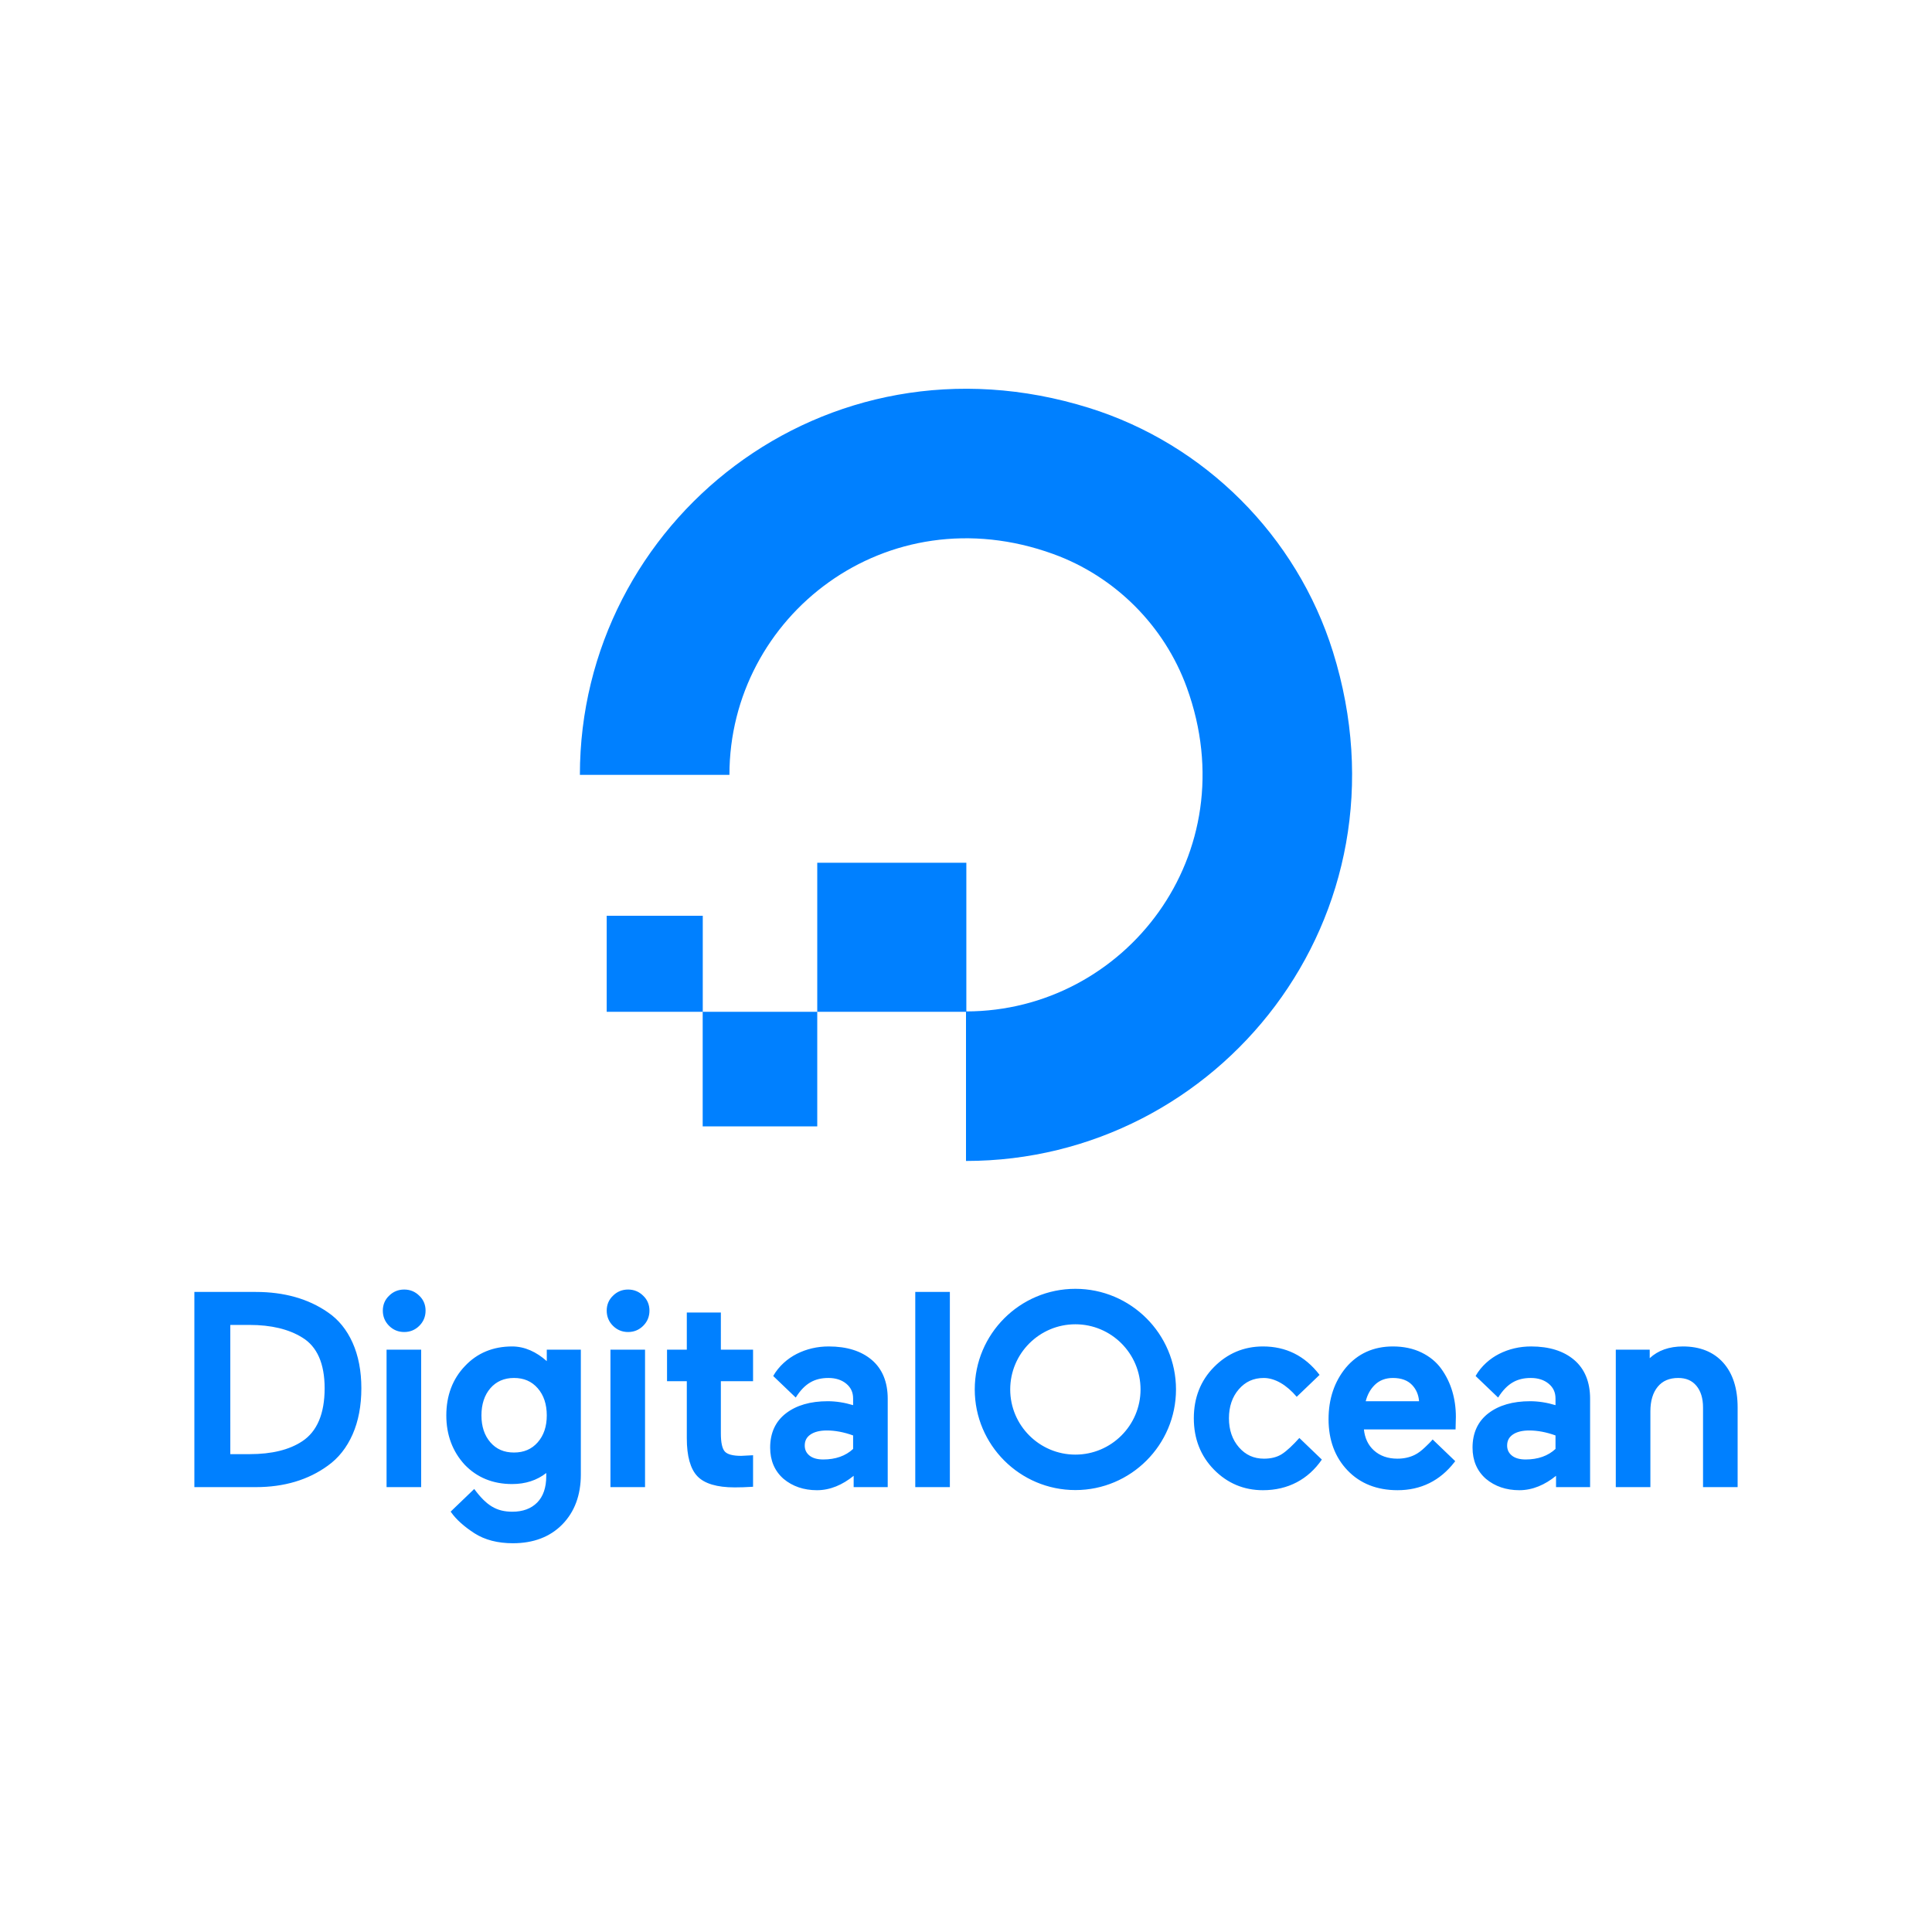
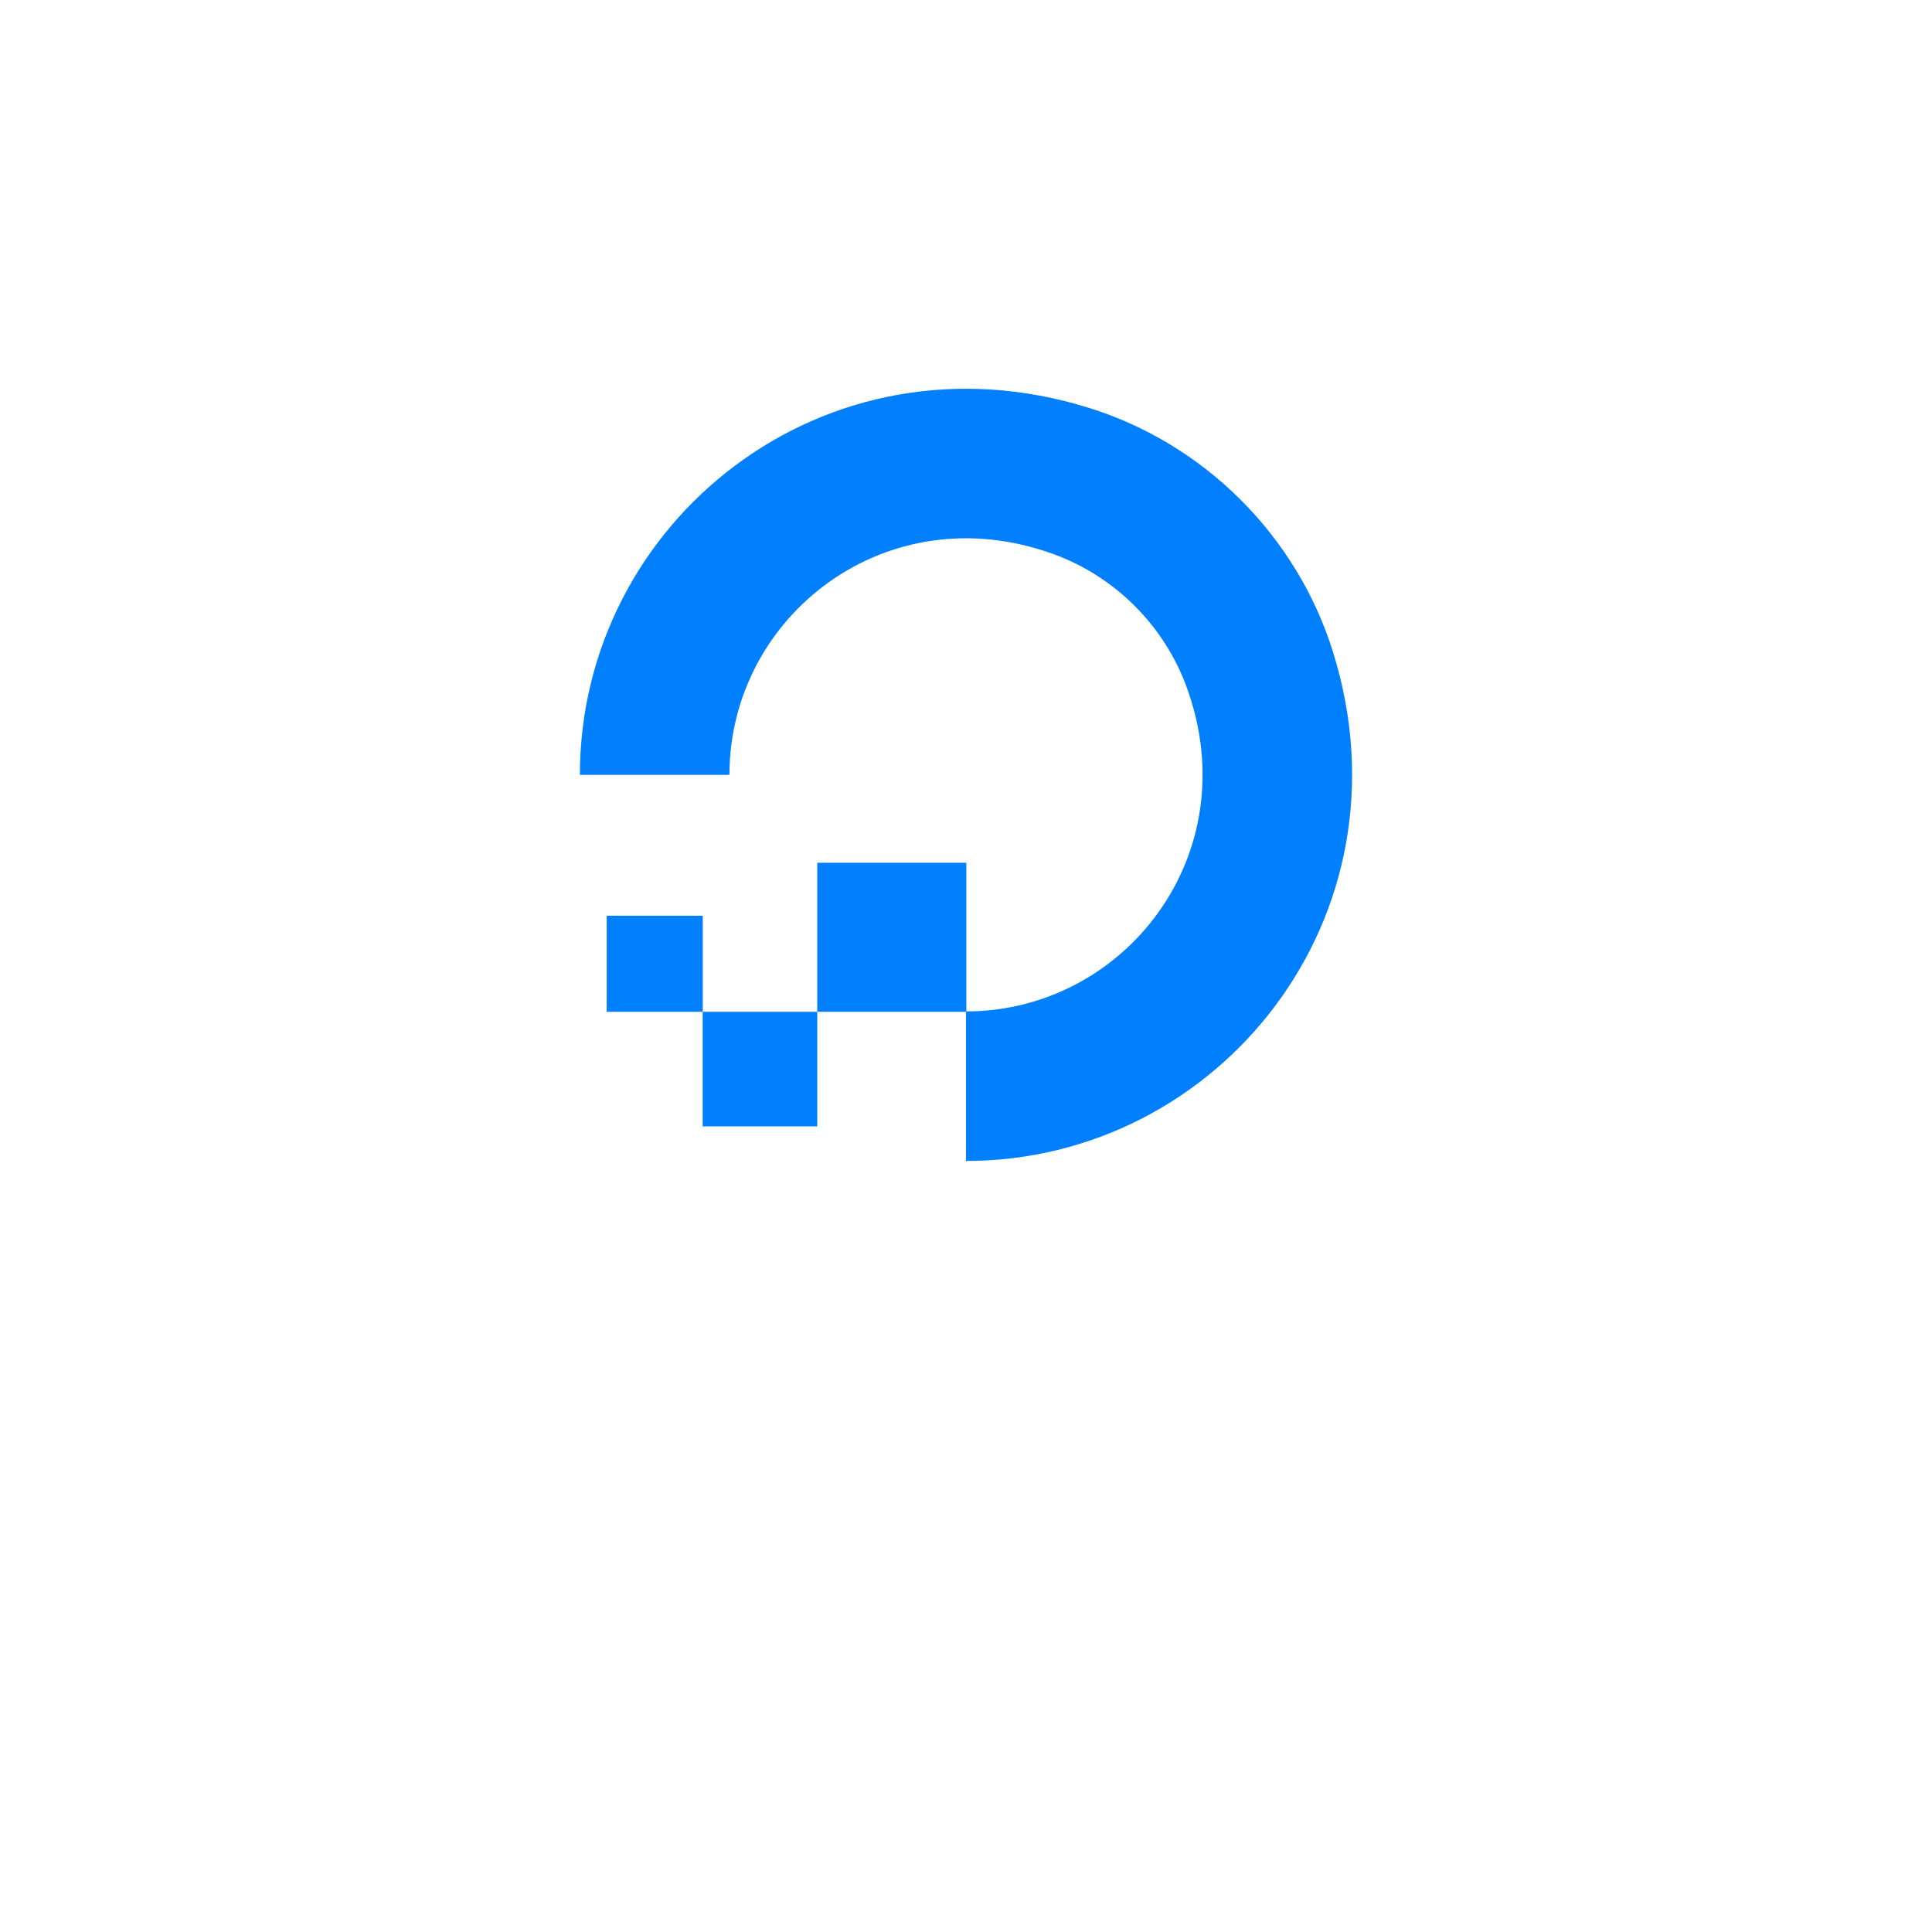
<svg xmlns="http://www.w3.org/2000/svg" version="1.1" width="800px" height="800px" viewBox="0,0,256,256">
  <g transform="translate(25.6,25.6) scale(0.8,0.8)">
    <g fill="#0080ff" fill-rule="nonzero" stroke="none" stroke-width="1" stroke-linecap="butt" stroke-linejoin="miter" stroke-miterlimit="10" stroke-dasharray="" stroke-dashoffset="0" font-family="none" font-weight="none" font-size="none" text-anchor="none" style="mix-blend-mode: normal">
      <g transform="translate(0.194,32.154)">
        <g>
-           <path d="M127.806,103.432v24.705c41.874,0 74.477,-40.453 60.779,-84.332c-5.986,-19.175 -21.223,-34.412 -40.398,-40.398c-43.879,-13.698 -84.333,18.906 -84.333,60.78h24.762c0.004,0 0.007,-0.007 0.007,-0.007c0.004,-26.279 26.01,-46.596 53.639,-36.57c10.236,3.715 18.4,11.878 22.117,22.112c10.027,27.612 -10.259,53.609 -36.516,53.646v-24.625c0,0 -0.002,-0.001 -0.004,-0.001h-24.686c-0.002,0 -0.004,0.004 -0.004,0.004v24.686zM103.164,122.406h-18.967l-0.004,-0.004v-18.969h18.976v18.969c0,0 -0.002,0.004 -0.004,0.004zM84.206,103.432h-15.9c-0.007,0 -0.012,-0.004 -0.012,-0.004v-15.893c0,0 0.005,-0.012 0.012,-0.012h15.889c0.007,0 0.012,0.005 0.012,0.005z" />
-           <path d="M22.096,153.198c-3.219,-2.234 -7.225,-3.366 -11.907,-3.366h-10.19v32.329h10.19c4.67,0 8.677,-1.195 11.91,-3.55c1.759,-1.249 3.142,-2.994 4.109,-5.185c0.962,-2.179 1.45,-4.75 1.45,-7.64c0,-2.857 -0.488,-5.394 -1.451,-7.543c-0.967,-2.159 -2.35,-3.857 -4.112,-5.046zM5.952,155.296h3.198c3.559,0 6.488,0.7 8.709,2.083c2.466,1.487 3.717,4.315 3.717,8.407c0,4.215 -1.254,7.171 -3.725,8.789h-0.002c-2.127,1.407 -5.039,2.121 -8.654,2.121h-3.242zM31.833,182.161h5.73v-22.77h-5.73zM34.753,149.434c-0.979,0 -1.823,0.347 -2.503,1.028c-0.688,0.655 -1.036,1.485 -1.036,2.468c0,0.979 0.347,1.822 1.032,2.507c0.684,0.685 1.528,1.033 2.507,1.033c0.979,0 1.822,-0.347 2.508,-1.033c0.686,-0.685 1.033,-1.529 1.033,-2.507c0,-0.981 -0.349,-1.812 -1.033,-2.464c-0.685,-0.685 -1.529,-1.032 -2.508,-1.032zM58.371,161.293c-1.727,-1.537 -3.657,-2.433 -5.743,-2.433c-3.163,0 -5.792,1.094 -7.813,3.25c-2.047,2.139 -3.085,4.891 -3.085,8.18c0,3.214 1.022,5.957 3.042,8.156c2.036,2.128 4.679,3.206 7.856,3.206c2.209,0 4.108,-0.615 5.655,-1.83v0.524c0,1.889 -0.506,3.359 -1.503,4.369c-0.996,1.008 -2.379,1.519 -4.107,1.519c-2.645,0 -4.303,-1.039 -6.321,-3.767l-3.902,3.749l0.105,0.148c0.843,1.183 2.134,2.34 3.837,3.44c1.704,1.095 3.847,1.652 6.368,1.652c3.402,0 6.153,-1.049 8.18,-3.116c2.038,-2.078 3.071,-4.862 3.071,-8.27v-20.679h-5.641zM56.868,174.741c-1.002,1.137 -2.287,1.688 -3.931,1.688c-1.643,0 -2.921,-0.551 -3.908,-1.687c-0.982,-1.131 -1.481,-2.629 -1.481,-4.454c0,-1.854 0.499,-3.372 1.482,-4.51c0.973,-1.126 2.288,-1.698 3.907,-1.698c1.642,0 2.928,0.556 3.93,1.701c0.998,1.138 1.503,2.654 1.503,4.507c0,1.824 -0.505,3.322 -1.503,4.452zM68.915,182.161h5.73v-22.77h-5.73zM71.836,149.434c-0.98,0 -1.824,0.347 -2.503,1.028c-0.688,0.655 -1.036,1.485 -1.036,2.468c0,0.979 0.347,1.822 1.032,2.507c0.684,0.685 1.528,1.033 2.508,1.033c0.978,0 1.822,-0.347 2.508,-1.033c0.685,-0.685 1.032,-1.529 1.032,-2.507c0,-0.981 -0.349,-1.812 -1.032,-2.464c-0.686,-0.685 -1.529,-1.032 -2.508,-1.032zM87.204,153.239h-5.641v6.152h-3.276v5.222h3.276v9.458c0,2.96 0.591,5.077 1.758,6.293c1.17,1.222 3.247,1.841 6.174,1.841c0.931,0 1.868,-0.031 2.784,-0.091l0.258,-0.017v-5.218l-1.965,0.103c-1.364,0 -2.275,-0.24 -2.708,-0.711c-0.439,-0.479 -0.661,-1.493 -0.661,-3.013v-8.646h5.333v-5.222h-5.333zM112.202,161.094h-0.001c-1.736,-1.482 -4.137,-2.234 -7.133,-2.234c-1.907,0 -3.689,0.418 -5.302,1.236c-1.492,0.756 -2.957,2.01 -3.888,3.649l0.058,0.07l3.669,3.512c1.511,-2.409 3.192,-3.246 5.42,-3.246c1.197,0 2.191,0.321 2.955,0.954c0.759,0.629 1.129,1.429 1.129,2.443v1.106c-1.421,-0.432 -2.838,-0.651 -4.216,-0.651c-2.852,0 -5.171,0.671 -6.895,1.994c-1.746,1.339 -2.63,3.255 -2.63,5.696c0,2.139 0.746,3.877 2.223,5.169c1.49,1.246 3.35,1.879 5.533,1.879c2.181,0 4.222,-0.88 6.075,-2.385v1.875h5.641v-14.638c0,-2.772 -0.887,-4.934 -2.636,-6.429zM102.029,173.46c0.65,-0.453 1.568,-0.682 2.73,-0.682c1.379,0 2.842,0.277 4.35,0.824v2.234c-1.245,1.157 -2.909,1.745 -4.946,1.745c-0.992,0 -1.763,-0.22 -2.293,-0.656c-0.52,-0.426 -0.773,-0.969 -0.773,-1.656c0,-0.781 0.305,-1.373 0.933,-1.808zM119.403,182.161h5.73v-32.329h-5.73zM145.922,182.648c-9.19,0 -16.666,-7.476 -16.666,-16.667c0,-9.19 7.476,-16.666 16.666,-16.666c9.19,0 16.666,7.476 16.666,16.666c0,9.191 -7.476,16.667 -16.666,16.667zM145.922,155.189c-5.951,0 -10.793,4.842 -10.793,10.793c0,5.952 4.842,10.793 10.793,10.793c5.951,0 10.793,-4.841 10.793,-10.793c0,-5.951 -4.842,-10.793 -10.793,-10.793zM183.019,174.019c-1.025,1.149 -2.073,2.144 -2.881,2.662v0.001c-0.792,0.508 -1.792,0.767 -2.971,0.767c-1.688,0 -3.046,-0.615 -4.152,-1.881c-1.099,-1.26 -1.657,-2.878 -1.657,-4.814c0,-1.935 0.55,-3.551 1.636,-4.802c1.091,-1.259 2.442,-1.87 4.129,-1.87c1.846,0 3.791,1.147 5.459,3.119l3.787,-3.632c-2.469,-3.213 -5.619,-4.709 -9.378,-4.709c-3.147,0 -5.873,1.146 -8.105,3.405c-2.221,2.242 -3.346,5.099 -3.346,8.489c0,3.39 1.125,6.254 3.342,8.511c2.22,2.26 4.948,3.406 8.109,3.406c4.148,0 7.497,-1.791 9.754,-5.072zM206.535,162.572c-0.812,-1.133 -1.919,-2.044 -3.29,-2.71c-1.367,-0.665 -2.96,-1.002 -4.735,-1.002c-3.198,0 -5.815,1.18 -7.781,3.509c-1.907,2.311 -2.873,5.184 -2.873,8.539c0,3.451 1.06,6.307 3.152,8.489c2.08,2.171 4.865,3.273 8.276,3.273c3.864,0 7.035,-1.563 9.423,-4.645l0.129,-0.166l-3.738,-3.592c-0.347,0.418 -0.838,0.892 -1.286,1.314c-0.566,0.534 -1.097,0.947 -1.666,1.23c-0.856,0.426 -1.817,0.637 -2.891,0.637c-1.587,0 -2.902,-0.467 -3.907,-1.388c-0.94,-0.862 -1.49,-2.023 -1.635,-3.459h15.18l0.051,-2.092c0,-1.48 -0.202,-2.906 -0.599,-4.239c-0.397,-1.335 -1.007,-2.58 -1.812,-3.699zM194.012,167.933c0.276,-1.089 0.777,-1.997 1.496,-2.701c0.777,-0.764 1.787,-1.151 3.004,-1.151c1.389,0 2.464,0.395 3.195,1.176c0.678,0.722 1.06,1.622 1.14,2.675zM228.54,161.094h-0.001c-1.736,-1.482 -4.137,-2.234 -7.133,-2.234c-1.907,0 -3.689,0.418 -5.302,1.236c-1.492,0.756 -2.957,2.01 -3.888,3.649l0.058,0.07l3.669,3.512c1.511,-2.409 3.192,-3.246 5.42,-3.246c1.197,0 2.191,0.321 2.955,0.954c0.759,0.629 1.129,1.429 1.129,2.443v1.106c-1.421,-0.432 -2.838,-0.651 -4.217,-0.651c-2.851,0 -5.171,0.671 -6.895,1.994c-1.746,1.339 -2.63,3.255 -2.63,5.696c0,2.139 0.746,3.877 2.223,5.169c1.489,1.246 3.35,1.879 5.533,1.879c2.181,0 4.222,-0.88 6.074,-2.385v1.875h5.642v-14.638c0,-2.772 -0.887,-4.934 -2.636,-6.429zM218.367,173.46c0.65,-0.453 1.568,-0.682 2.73,-0.682c1.379,0 2.842,0.277 4.35,0.824v2.234c-1.246,1.157 -2.909,1.745 -4.947,1.745c-0.991,0 -1.762,-0.22 -2.292,-0.656c-0.52,-0.426 -0.773,-0.969 -0.773,-1.656c0,-0.781 0.305,-1.373 0.933,-1.808zM253.218,161.541c-1.596,-1.778 -3.839,-2.681 -6.667,-2.681c-2.273,0 -4.119,0.653 -5.5,1.941v-1.41h-5.619v22.77h5.73v-12.558c0,-1.725 0.41,-3.095 1.22,-4.073c0.808,-0.975 1.918,-1.449 3.395,-1.449c1.298,0 2.282,0.424 3.007,1.294c0.729,0.875 1.098,2.081 1.098,3.586v13.199h5.73v-13.199c0,-3.154 -0.805,-5.65 -2.394,-7.421z" />
+           <path d="M127.806,103.432v24.705c41.874,0 74.477,-40.453 60.779,-84.332c-5.986,-19.175 -21.223,-34.412 -40.398,-40.398c-43.879,-13.698 -84.333,18.906 -84.333,60.78h24.762c0.004,0 0.007,-0.007 0.007,-0.007c0.004,-26.279 26.01,-46.596 53.639,-36.57c10.236,3.715 18.4,11.878 22.117,22.112c10.027,27.612 -10.259,53.609 -36.516,53.646v-24.625c0,0 -0.002,-0.001 -0.004,-0.001h-24.686c-0.002,0 -0.004,0.004 -0.004,0.004v24.686M103.164,122.406h-18.967l-0.004,-0.004v-18.969h18.976v18.969c0,0 -0.002,0.004 -0.004,0.004zM84.206,103.432h-15.9c-0.007,0 -0.012,-0.004 -0.012,-0.004v-15.893c0,0 0.005,-0.012 0.012,-0.012h15.889c0.007,0 0.012,0.005 0.012,0.005z" />
        </g>
      </g>
    </g>
  </g>
</svg>